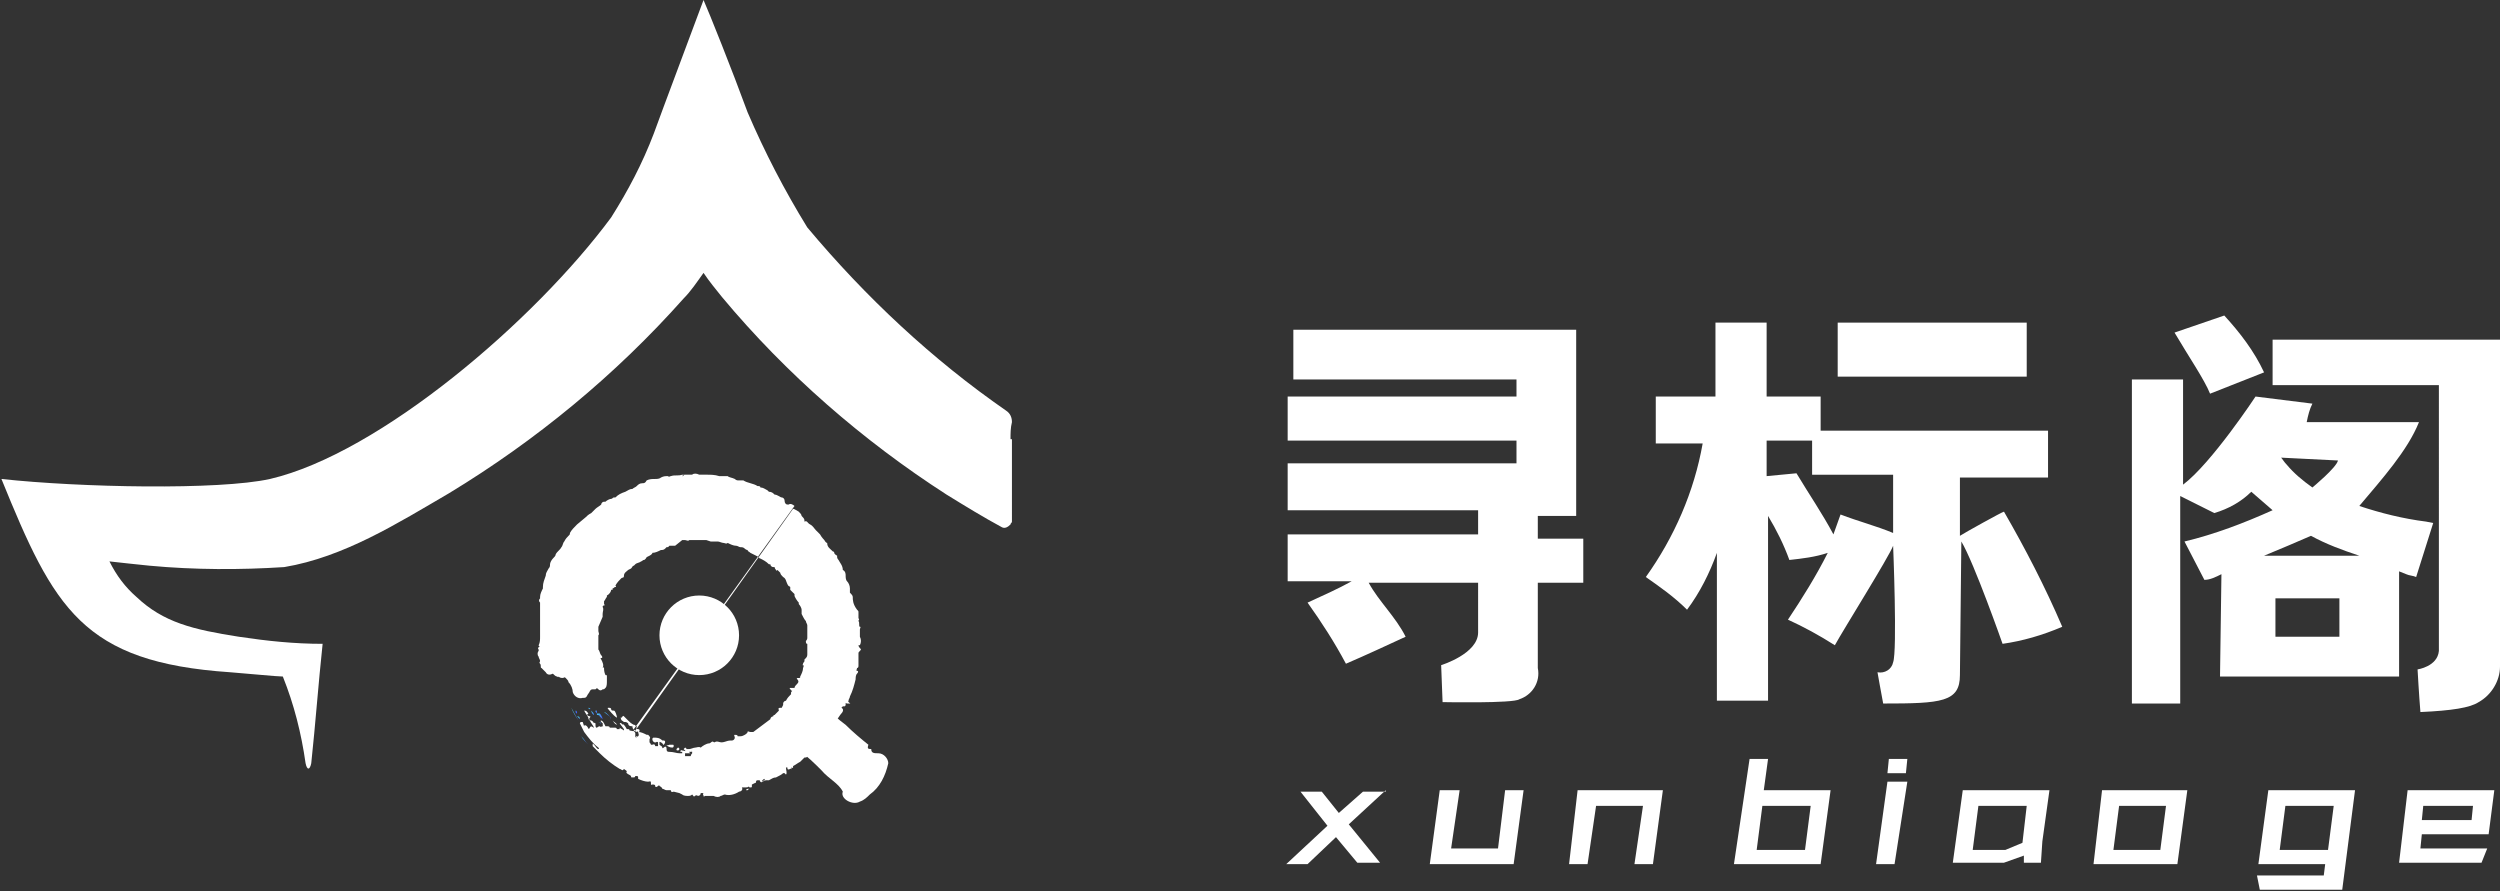
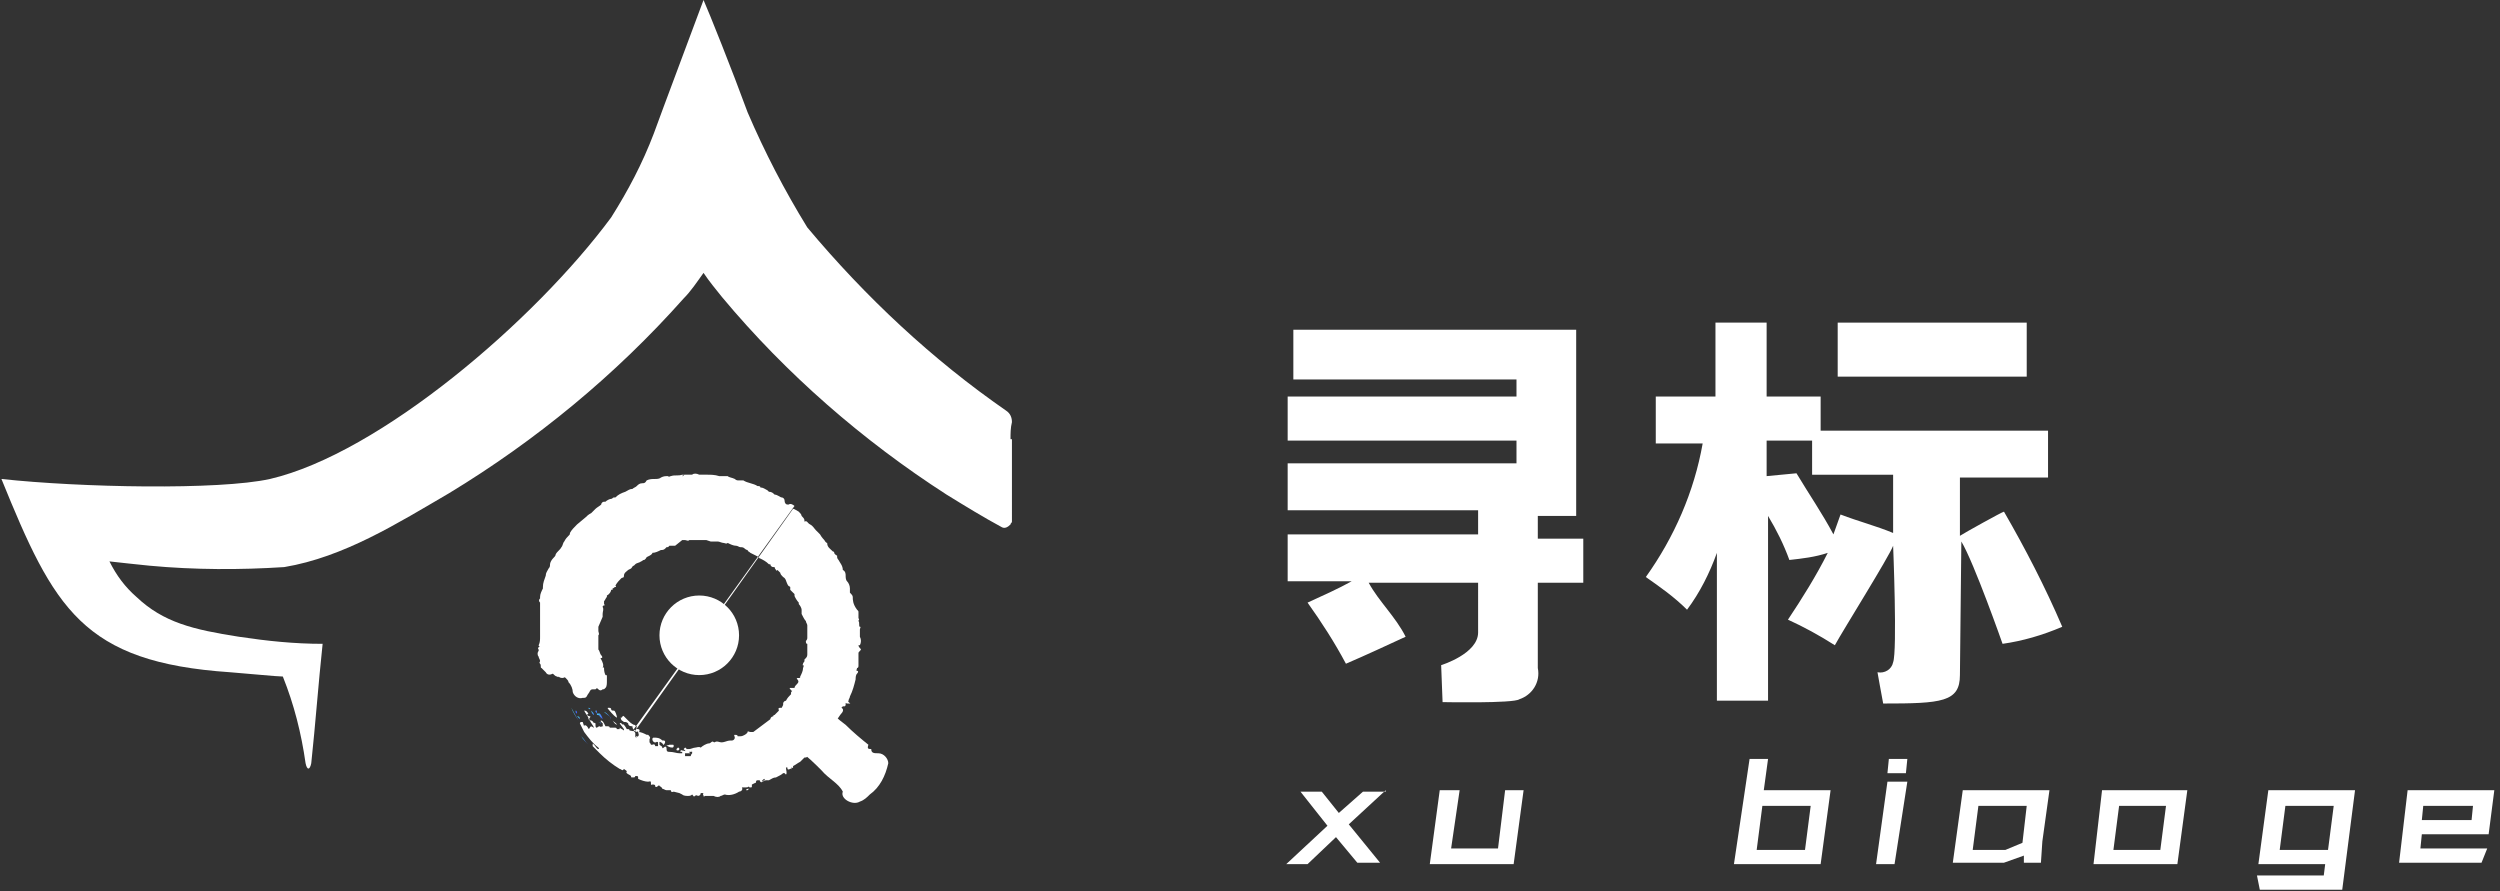
<svg xmlns="http://www.w3.org/2000/svg" version="1.1" id="图层_1" x="0px" y="0px" viewBox="0 0 175.9 62.7" style="enable-background:new 0 0 175.9 62.7;" xml:space="preserve">
  <rect x="0" y="0" width="175.9" height="62.7" fill="#333333" stroke="none" />
  <style type="text/css">
	.st0{fill:#FFFFFF;}
	.st1{fill:url(#SVGID_1_);}
	.st2{fill:url(#SVGID_00000173880277151377530620000009116305111474915215_);}
	.st3{fill:url(#SVGID_00000000198248303828360450000000240175251911908287_);}
	.st4{fill:url(#SVGID_00000161627754498200264540000018093539444671096714_);}
	.st5{fill:url(#SVGID_00000048502837322694400780000008530266810244525754_);}
	.st6{fill:url(#SVGID_00000058548738357310979900000016797199024253025446_);}
	.st7{fill:url(#SVGID_00000148660257595554646200000009644814679700243131_);}
	.st8{fill:url(#SVGID_00000138544520285059621360000015980617139062195380_);}
	.st9{fill:url(#SVGID_00000026863826104524131850000013788717345976712844_);}
	.st10{fill:url(#SVGID_00000062912658961109774020000001324218668208882092_);}
</style>
  <g id="图层_1-2">
    <path class="st0" d="M61.3,52.7c0,0.3,0.2,0.3,0.5,0.3c0.4,0,0.7,0.4,0.7,0.7c0,0,0,0,0,0c-0.2,0.9-0.6,1.7-1.3,2.2   c-0.2,0.2-0.4,0.4-0.7,0.5c-0.5,0.3-1.4-0.2-1.2-0.7c-0.3-0.6-1-0.9-1.5-1.5c-0.5-0.5-1-1-1.6-1.4c-0.5-0.3-0.2-1-0.8-1.2   c-0.1-0.1-0.2-0.1-0.3-0.1c-0.6-0.1-0.7-0.5-0.3-1.1l0.8-1.3c0-0.1,0.1-0.2,0.1-0.2c-0.2-0.3,0.3-0.4,0.5-0.6s0.4-0.1,0.6-0.2   c0,0,0.1,0,0.1,0c0.7,1.1,1.5,2.1,2.6,2.9c0.5,0.5,1.1,1,1.6,1.4C61,52.7,61.1,52.7,61.3,52.7z" />
    <path class="st0" d="M55.9,35.6c-0.1-0.1-0.3-0.2-0.4-0.1c0,0,0,0-0.1,0c-0.1,0-0.2-0.1-0.2-0.3c0-0.1-0.1-0.2-0.2-0.2   s-0.3-0.2-0.5-0.2l0,0c-0.1-0.1-0.2-0.2-0.4-0.2l-0.1-0.1c-0.2-0.1-0.3-0.2-0.5-0.2l0,0c0-0.1-0.1-0.1-0.2-0.1   c-0.3-0.2-0.7-0.2-1-0.4c-0.1,0-0.3,0-0.4,0l0,0c0,0-0.1,0-0.2-0.1c-0.2-0.1-0.4-0.1-0.5-0.2l0,0c-0.1,0-0.2,0-0.3,0   c-0.1,0-0.2,0-0.3,0c-0.3-0.1-0.6-0.1-0.9-0.1c-0.2,0-0.3,0-0.5,0c-0.2-0.1-0.4-0.1-0.5,0l0,0H48l0,0c-0.3,0.1-0.5,0-0.8,0.1   c-0.1,0-0.1,0.1-0.2,0c-0.2,0-0.3,0-0.5,0.1c-0.1,0.1-0.3,0.1-0.4,0.1c-0.2,0-0.4,0-0.6,0.1C45.4,34,45.3,34,45.2,34   c-0.2,0-0.3,0.1-0.4,0.2c-0.1,0.1-0.2,0.1-0.3,0.2c-0.2,0-0.3,0.1-0.5,0.2l0,0l0,0c-0.3,0.1-0.5,0.2-0.7,0.4h-0.1l0,0   c-0.1,0-0.1,0.1-0.2,0.1c-0.1,0-0.3,0.1-0.4,0.2c0,0-0.1,0-0.1,0c-0.1,0-0.2,0.1-0.2,0.2c-0.1,0.1-0.3,0.2-0.4,0.3   c-0.1,0.1-0.2,0.2-0.3,0.3c-0.2,0.1-0.3,0.2-0.4,0.3l0,0l0,0l-0.6,0.5l0,0l0,0c-0.2,0.2-0.4,0.4-0.5,0.6c0,0.1,0,0.1-0.1,0.2   c-0.1,0.1-0.2,0.2-0.3,0.4c-0.1,0.1-0.1,0.3-0.2,0.4c-0.1,0.2-0.3,0.3-0.4,0.5c0,0.1-0.1,0.2-0.2,0.3c-0.1,0.1-0.2,0.3-0.2,0.4   c0,0.1,0,0.2-0.1,0.3c-0.1,0.2-0.2,0.3-0.2,0.5l0,0l0,0l0,0c-0.1,0.3-0.2,0.5-0.2,0.8c0,0,0,0.1,0,0.1c-0.1,0.2-0.2,0.4-0.2,0.6   c0,0,0,0.1,0,0.1c-0.1,0.1-0.1,0.2,0,0.3c0,0.1,0,0.1,0,0.2c0,0.1,0,0.2,0,0.3c0,0.2,0,0.4,0,0.6c0,0.4,0,0.9,0,1.3   c0,0.2,0,0.4-0.1,0.6c0,0.1,0.1,0.1,0.1,0.1c-0.1,0-0.2,0.1-0.1,0.2c0,0,0,0,0,0c0,0,0,0.1,0,0.1c-0.1,0.1-0.1,0.3,0,0.4   c0,0.1,0.1,0.2,0.1,0.3s-0.1,0.1,0,0.2S38,47,38.1,47c0.1,0.1,0.2,0.2,0.3,0.3c0.1,0.2,0.3,0.2,0.5,0.1c0.1,0.1,0.2,0.2,0.3,0.2   c0,0,0.1,0.1,0.1,0l0,0l0,0l0,0l0,0c0.1,0.1,0.2,0.1,0.3,0.1s0.1-0.1,0.2,0s0.2,0.2,0.2,0.3c0.2,0.2,0.3,0.5,0.3,0.7   c0.1,0.3,0.4,0.5,0.7,0.4c0,0,0.1,0,0.1,0c0.2,0,0.2-0.2,0.3-0.3s0.1-0.3,0.3-0.3s0.1,0,0.2,0c0.1-0.1,0.1-0.1,0.2,0c0,0,0,0,0,0   c0.1,0.1,0.2,0.1,0.3,0c0.1,0,0.1,0,0.2-0.1c0.1-0.1,0.1-0.3,0.1-0.5c0-0.1,0-0.2,0-0.3s0-0.1-0.1-0.1s0,0,0,0   c-0.1-0.2-0.1-0.4-0.1-0.5c0-0.1-0.1,0-0.1,0c0.1-0.2,0-0.4-0.1-0.6c0,0-0.1-0.1,0-0.1s0.1-0.1,0-0.2s-0.1-0.3-0.2-0.4   c0-0.1,0-0.1,0-0.2c0-0.2,0-0.3,0-0.5l0,0c0-0.1,0-0.2,0-0.3c0.1-0.1,0-0.2,0-0.3s0-0.2,0-0.3c0.1-0.2,0.2-0.5,0.3-0.7   c0-0.1,0-0.1,0-0.2c0-0.2,0.1-0.3,0-0.5c0-0.1,0.1-0.1,0.1-0.1c0.1,0,0-0.1,0-0.1v-0.1c0,0,0-0.1,0-0.1c0.1-0.1,0.1-0.2,0.2-0.3   l0,0c0,0,0,0,0-0.1l0,0c0.2-0.1,0.3-0.3,0.3-0.4c0,0,0,0,0.1,0c0,0,0-0.1,0-0.1c0.1,0,0.1-0.1,0.2-0.1s0-0.1,0-0.1   c0.1-0.2,0.3-0.4,0.4-0.5c0.1-0.1,0.2,0,0.2-0.2s0.2-0.3,0.3-0.4l0.2-0.1c0.1-0.1,0.1-0.2,0.2-0.2l0.1-0.1c0.1-0.1,0.3-0.1,0.4-0.2   c0.1,0,0.1-0.1,0.2-0.1s0.2-0.2,0.2-0.2s0.2-0.1,0.2-0.1s0.2-0.1,0.2-0.2c0.2,0,0.4-0.1,0.6-0.2c0.1,0,0.2,0,0.3-0.1   c0,0,0,0,0.1-0.1l0,0l0,0c0,0,0.1,0,0.1,0c0,0,0,0,0.1-0.1c0.1,0,0.1,0,0.2,0c0.1,0,0.1,0,0.2,0L48,38h0.2c0.1,0,0.2,0.1,0.3,0h0.1   h0.3H49h0.2c0.1,0,0.2,0,0.3,0c0,0,0.1,0,0.1,0h0.1l0.3,0.1c0.2,0,0.3,0,0.5,0c0.1,0,0.3,0.1,0.4,0.1s0.2,0.1,0.3,0   c0.2,0.1,0.4,0.2,0.6,0.2c0.1,0,0.2,0.1,0.3,0.1c0.1,0,0.2,0,0.3,0.1c0.1,0.1,0.2,0.1,0.2,0.1c0,0.1,0.1,0.1,0.2,0.2l0.6,0.3   c0,0,0,0.1,0.1,0.1c0.2,0.1,0.4,0.2,0.6,0.4h0.1c0,0.1,0.1,0.2,0.2,0.2h0.1c0,0,0,0.1,0.1,0.2s0,0.1,0.1,0s0,0,0,0l0.1,0.1   c0,0,0.1,0.1,0.1,0.1c0,0.1,0.1,0.2,0.2,0.3c0.2,0.1,0.2,0.3,0.3,0.5s0.1,0.1,0.2,0.2c0,0.1,0,0.1,0,0.2c0.1,0.1,0.1,0.1,0.2,0.2   c0,0,0.1,0.1,0.1,0.1l0,0c0,0,0,0,0,0.1s0.2,0.4,0.3,0.5l0,0l0,0l0,0l0,0c0,0,0,0.1,0,0.1c0.1,0.1,0.2,0.3,0.2,0.4   c0,0.1,0,0.2,0,0.3c0.1,0.2,0.2,0.4,0.3,0.5c0,0.1,0.1,0.2,0.1,0.3c0,0.2,0,0.4,0,0.5c0,0.1,0,0.1,0,0.2c0,0,0,0.1,0,0.1   c0,0,0,0.1,0,0.1s0,0.1-0.1,0.2c0,0.1,0,0.2,0.1,0.2c0,0,0,0,0,0.1c0,0.1,0,0.2,0,0.3c0,0,0,0,0,0.1c0,0.1,0,0.1,0,0.2   c0,0.1,0,0.2-0.1,0.3l0,0l0,0c0,0-0.1,0.1-0.1,0.1c0,0,0,0.1,0,0.1l0,0c0,0.1-0.1,0.1-0.1,0.2s-0.1,0.1,0,0.1s0,0.2,0,0.2   c0,0.2-0.1,0.4-0.2,0.6c0,0.1,0,0.1-0.1,0.1s-0.2,0-0.1,0.1c0.1,0.1,0.1,0.2,0,0.3l0,0c-0.1,0.1-0.2,0.2-0.2,0.3c0,0,0,0-0.1,0   s-0.1,0-0.2,0s0,0.1,0.1,0.2c0.1,0,0.1,0.1,0,0.2c0,0,0,0,0,0l-0.1,0.1c-0.1,0.1-0.2,0.2-0.3,0.4c-0.1,0-0.2,0.1-0.2,0.2   c0,0,0,0.1,0,0.1l0,0l-0.1,0.2c0,0-0.1,0-0.1,0c-0.2,0-0.1,0.1-0.1,0.2s0,0,0,0c-0.1,0.1-0.2,0.2-0.3,0.3c-0.1,0-0.1,0.1-0.1,0.1   c-0.1,0-0.2,0.1-0.2,0.2c-0.4,0.3-0.8,0.6-1.2,0.9c-0.1,0-0.1,0-0.2,0s-0.2-0.1-0.2,0s-0.3,0.3-0.5,0.3c0,0-0.1,0-0.2,0   c0-0.1-0.1-0.1-0.2-0.1s0,0.1,0,0.2c0,0.1-0.1,0.2-0.2,0.2c0,0,0,0,0,0h-0.1c-0.3,0-0.5,0.2-0.8,0.1s-0.3,0.1-0.4,0   s-0.2,0.1-0.3,0.1l0,0c-0.2,0-0.5,0.2-0.6,0.3c-0.1-0.1-0.3,0-0.4,0s-0.3,0.1-0.4,0.1l0,0c0,0-0.1,0-0.2,0l0,0   c0-0.1-0.1-0.1-0.1-0.1c0,0-0.1,0.1-0.1,0.1c0,0,0,0,0.1,0.1s-0.1,0-0.2,0s-0.1-0.1-0.1,0s-0.1,0.1,0,0.1H48c0,0,0,0.1,0,0.1l0,0   C48,53,47.9,53,47.8,53c-0.2,0-0.4-0.1-0.7-0.1c-0.1,0-0.2,0-0.2-0.2s-0.1-0.2-0.2-0.1c0,0-0.1,0.1-0.1,0s-0.1-0.1-0.2-0.2   c0-0.1,0-0.1,0-0.2c0,0,0.1,0,0.2,0.1s0,0.1,0.1,0.1c0,0,0.1-0.1,0.1-0.2c0-0.1-0.1-0.1-0.1-0.1s-0.1,0-0.1,0   c-0.2-0.2-0.4-0.2-0.6-0.2c0,0-0.1,0-0.1,0.1c0,0.2,0.2,0.3,0.3,0.2c0.1,0,0.1,0,0.1,0.1c0,0.1,0,0.1,0,0.2c-0.1,0-0.2,0-0.2,0   s0-0.2-0.2-0.1h-0.1c0-0.1-0.1-0.1-0.1-0.2V52l0,0c0.1-0.1,0-0.2-0.1-0.3c0,0,0,0-0.1,0c-0.2-0.1-0.4-0.2-0.6-0.2   c0,0.1,0.1,0.2,0,0.3s0,0-0.1,0s0,0.1,0,0.1s-0.1,0-0.1-0.1s0,0,0-0.1v-0.1c0-0.1-0.1-0.1-0.1-0.2s0,0,0-0.1 M44.7,51.4   c0,0.2,0.2,0,0.2,0.1s0.1,0,0.1-0.1c0-0.1-0.1-0.1-0.1-0.1c0,0,0,0,0,0c-0.2,0-0.1-0.1-0.1-0.2s0-0.1,0-0.1s0,0-0.1,0.1l0,0   c0-0.1,0-0.1-0.1-0.1c-0.2-0.1-0.3-0.2-0.4-0.3c-0.1-0.1-0.2-0.2-0.3-0.3c-0.1-0.1-0.1,0.1-0.2,0.1s0,0,0,0.1s0.1,0.1,0.2,0.2   c0,0,0.1,0,0.1,0c0.1,0,0.2,0.1,0.2,0.1c0,0.2,0.2,0.2,0.3,0.2C44.5,51.2,44.5,51.3,44.7,51.4L44.7,51.4c-0.1,0.1-0.3,0-0.4,0l0,0   c0,0,0-0.1-0.1-0.1s-0.1,0-0.1,0S44,51.1,43.9,51s-0.1,0-0.1,0s-0.1-0.2-0.2-0.1l0.3,0.4v0.1c-0.1-0.1-0.2-0.1-0.3-0.2   c0,0,0,0,0,0.1h-0.1h-0.1l0,0c0,0,0-0.1-0.1-0.1l-0.4,0c0-0.1-0.1-0.1-0.2-0.1s-0.1,0-0.1,0s-0.1-0.2-0.1-0.2s-0.1-0.2-0.2-0.2   s0,0.1,0.1,0.2s0,0,0,0.1s0.1,0.1,0,0.1s-0.1,0.1-0.2,0s0,0,0,0s-0.1,0-0.2,0.1l0,0c-0.1,0-0.1-0.1-0.1-0.2s0-0.1,0-0.1   s-0.1-0.1-0.1,0s0,0,0,0s-0.1-0.2-0.2-0.2s-0.2-0.1-0.1-0.2s0-0.1,0-0.1s-0.1,0-0.2-0.1l0.1-0.1c-0.1-0.1-0.1-0.2-0.3-0.2   c0.1,0.2,0.2,0.3,0.3,0.5c0,0.1,0,0.1,0.1,0.2c0.1,0.2,0.2,0.3,0.3,0.5c-0.1,0-0.2-0.2-0.3,0s-0.1,0-0.2-0.1   c-0.1-0.1-0.2-0.1-0.2,0L41,50.8c0,0-0.1,0,0,0s-0.1,0-0.1,0s-0.1,0-0.1,0.1c0.1,0.2,0.2,0.4,0.3,0.6c0.3,0.4,0.6,0.8,1,1.1   c0,0,0.1,0.1,0,0.1s-0.2-0.2-0.3-0.3s-0.1-0.1-0.1,0s0,0.1,0,0.1c0.2,0.2,0.3,0.3,0.5,0.5c0.4,0.4,0.9,0.8,1.4,1.1   c0.1,0,0.2,0.2,0.3,0c0.1,0.1,0.2,0.1,0.2,0.2s-0.1,0,0,0.1s0.2,0.1,0.3,0.2l0,0c0,0.1,0,0.1,0.1,0.1s0.1,0,0.1,0s0.1,0,0.1-0.1   c0.2,0,0.2,0,0.2,0.2s0,0,0,0c0.2,0.1,0.5,0.2,0.7,0.2l0,0c0.1,0,0.2-0.1,0.2,0.1s0,0.1,0.1,0.1s0.2,0,0.2,0.1s0.1,0.1,0.2,0   s0.1,0,0.1,0s0.2,0.1,0.2,0.2c0.1,0,0.2,0.1,0.3,0.1c0.1,0,0.2,0,0.3,0c0,0.2,0.2,0.1,0.2,0.1l0.4,0.1l0.2,0.1   c0.1,0.1,0.3,0.1,0.4,0.1c0,0,0,0,0,0l0,0c0.1,0,0.2,0,0.3-0.1c0.1,0.1,0.1,0.2,0.2,0.1s0.2,0,0.2,0s0.2,0,0.2-0.2h0.2l0,0   c-0.1,0.1,0,0.1,0,0.2s0.1,0,0.1,0s0.1,0,0.2,0s0.2,0,0.4,0c0.2,0.1,0.4,0.1,0.5,0c0.1,0,0.2-0.1,0.3-0.1c0.3,0.1,0.7,0,1-0.2   c0.1,0,0.3-0.1,0.2-0.3s0,0,0,0l0,0l0,0c0.1,0,0.1,0,0.2,0c0,0,0.1,0,0.1,0s0.2,0,0.2-0.1l0,0c0,0.1,0,0.1,0.1,0.1s0.1,0,0.1-0.1   s0-0.1,0-0.1s0.2-0.1,0.2-0.1s0.1,0,0.1-0.1s-0.1,0-0.1,0V55l0,0c0.1,0,0.1-0.1,0.2-0.1l0,0c0,0,0,0,0.1,0c0,0,0.1,0,0.1,0   c0,0,0.1,0,0.1,0c0,0,0,0,0,0c0.1,0,0.1-0.1,0.2-0.1c0,0,0,0.1,0,0.1c-0.1,0-0.1,0.1-0.2,0s-0.1,0-0.1,0s-0.1,0,0,0.1s0.1,0,0.1,0   c0.1,0,0.2-0.1,0.3-0.1l0.2,0c0.2-0.1,0.3-0.2,0.5-0.2c0.2-0.1,0.4-0.2,0.5-0.3h0.1c0,0,0.1,0.1,0.1,0.1c0.1-0.1,0-0.3,0-0.5   c0,0,0,0,0,0l0,0h0.1c0,0.1,0,0.2,0.2,0.1s0.1,0.1,0.1,0c-0.1-0.2,0.1,0,0.1-0.1s0-0.1,0-0.1c0.2-0.1,0.3-0.2,0.5-0.3l0.3-0.3l0,0   c0.1,0,0.2,0,0.2-0.1s0.2-0.3,0.4-0.3c0.1,0,0.1-0.1,0.1-0.1c0,0,0,0,0,0c0-0.1,0-0.1,0-0.2c0.1,0,0.1-0.1,0.1-0.1h0.1   c0.1-0.1,0.2-0.2,0.3-0.3c0-0.1,0.1-0.2,0.2-0.3c0.2-0.1,0.3-0.3,0.3-0.4l0,0l0,0c0-0.1,0-0.1,0.1-0.2c0-0.1,0.1-0.2,0-0.3s0,0,0,0   l0,0l0,0c0,0,0,0,0,0.1s0.1,0.2,0.2,0c0.1-0.1,0.1-0.2,0.1-0.3l0,0c0.1,0,0-0.1,0-0.1l0,0c0,0,0.1,0.1,0.2,0s0-0.1,0-0.1l0,0l0,0   c0.1-0.1,0.2-0.3,0.3-0.4s0.2-0.3,0-0.4c0,0,0.1-0.1,0.1-0.1l0,0c0,0,0.1,0,0.1,0c0.1,0,0.1-0.1,0.1-0.2s0,0,0.1,0s0.1,0,0.2,0   s-0.2-0.1-0.1-0.2c0-0.1,0.1-0.2,0.1-0.3c0.2-0.4,0.3-0.8,0.4-1.2l0,0c0-0.1,0-0.3,0.1-0.4c0.1-0.1,0.1-0.2,0-0.2s0-0.1,0-0.2l0,0   c0.1,0,0.1-0.1,0.1-0.2c0-0.1,0-0.3,0-0.4c0,0,0-0.1,0-0.1c0,0,0-0.1,0-0.1c0,0,0-0.1,0-0.2c0-0.1,0-0.1,0.1-0.2   c0.1-0.1,0.1-0.1,0-0.2c0,0-0.1-0.1-0.1-0.2l0,0c0,0,0,0,0.1,0c0.1-0.2,0.1-0.4,0-0.6c0-0.2,0-0.4,0-0.5c0-0.1,0.1-0.2,0-0.2   s0-0.3-0.1-0.4l0,0c0-0.1,0.1-0.1,0-0.2c0-0.1,0-0.2,0-0.4c0-0.1,0-0.1-0.1-0.2l0,0C60,42.5,60,42.2,60,42c0-0.1-0.1-0.2-0.2-0.3   v-0.2c0,0,0-0.1,0-0.1c0-0.2-0.1-0.4-0.2-0.5s-0.1-0.3-0.1-0.4s0-0.3-0.2-0.4l0,0c0-0.3-0.2-0.5-0.3-0.7c-0.1-0.1-0.1-0.2-0.1-0.2   s0-0.1,0-0.1s-0.2-0.1-0.2-0.2c0,0,0-0.1-0.1-0.1c-0.2-0.2-0.4-0.3-0.4-0.6l0,0c-0.1,0-0.2-0.2-0.2-0.2s-0.2-0.2-0.3-0.4   c-0.1-0.1-0.2-0.2-0.3-0.3c-0.1-0.1-0.2-0.3-0.4-0.4s-0.2-0.3-0.4-0.2l0,0v-0.1l0,0c0-0.1-0.1-0.2-0.2-0.3c0-0.1-0.1-0.2-0.2-0.3   c-0.2-0.1-0.3-0.2-0.4-0.2L44.7,51.4z M40.7,49.1L40.7,49.1L40.7,49.1z M37.7,46L37.7,46z M40.6,47.5   C40.6,47.5,40.6,47.5,40.6,47.5L40.6,47.5z M42.1,48L42.1,48z M42.5,48.2L42.5,48.2z M38.2,43.9L38.2,43.9L38.2,43.9z M42,45.4   L42,45.4C42,45.4,41.9,45.4,42,45.4L42,45.4z M40.6,37.3v-0.2C40.6,37.2,40.6,37.3,40.6,37.3L40.6,37.3z M45.4,52.2L45.4,52.2z    M41.8,52L41.8,52L41.8,52L41.8,52z M41.4,51.5L41.4,51.5z M45,52.2L45,52.2L45,52.2L45,52.2z M45.4,52.4L45.4,52.4z M51.4,55.5   L51.4,55.5z M48.7,53.7L48.7,53.7L48.7,53.7z M48.5,53.4L48.5,53.4L48.5,53.4z M48.7,52.9c0,0,0,0.1,0,0.1s-0.1,0.1-0.1,0.2l0,0   c-0.1,0-0.2,0-0.4,0c0-0.1,0-0.1,0-0.2c0.1,0,0.2,0,0.4,0c0,0-0.1,0-0.1-0.1c0,0,0-0.1-0.1-0.1C48.4,52.9,48.5,52.9,48.7,52.9   C48.6,52.8,48.7,52.8,48.7,52.9L48.7,52.9z M50.5,53.1L50.5,53.1z M50.8,52.4L50.8,52.4z M51.5,52.8L51.5,52.8z M53.1,52.2   L53.1,52.2L53.1,52.2z M53,51.8L53,51.8z M59.1,49.4L59.1,49.4L59.1,49.4L59.1,49.4L59.1,49.4C59.1,49.4,59.2,49.4,59.1,49.4   L59.1,49.4z M59.5,41.5L59.5,41.5z M48,33.5L48,33.5l0.1-0.1C48.1,33.5,48.1,33.5,48,33.5z" />
    <path class="st0" d="M42.8,49.8c0,0-0.1,0,0,0.1s0.3,0.4,0.6,0.6c0,0,0-0.1,0-0.1S43.3,50,43.2,50S43,50,43,49.9   S42.9,49.8,42.8,49.8z" />
    <path class="st0" d="M46.8,52.4C46.8,52.4,46.8,52.4,46.8,52.4C46.8,52.5,46.8,52.5,46.8,52.4c0.2,0.1,0.3,0.2,0.5,0.2   c0,0,0.1,0,0.1-0.1s0-0.1-0.1-0.1s-0.2,0-0.2,0S46.9,52.5,46.8,52.4z" />
    <linearGradient id="SVGID_1_" gradientUnits="userSpaceOnUse" x1="40.24" y1="11.575" x2="40.79" y2="11.575" gradientTransform="matrix(1 0 0 -1 0 61.89)">
      <stop offset="0" style="stop-color:#4CC7E8" />
      <stop offset="0.29" style="stop-color:#4BADEE" />
      <stop offset="0.89" style="stop-color:#486CFC" />
      <stop offset="1" style="stop-color:#4760FF" />
    </linearGradient>
    <path class="st1" d="M40.2,49.8c0.1,0.3,0.3,0.6,0.5,0.9l0,0L40.2,49.8z" />
    <linearGradient id="SVGID_00000151506528168050886970000008140576701355632048_" gradientUnits="userSpaceOnUse" x1="40.86" y1="9.825" x2="41.39" y2="9.825" gradientTransform="matrix(1 0 0 -1 0 61.89)">
      <stop offset="0" style="stop-color:#4CC7E8" />
      <stop offset="0.29" style="stop-color:#4BADEE" />
      <stop offset="0.89" style="stop-color:#486CFC" />
      <stop offset="1" style="stop-color:#4760FF" />
    </linearGradient>
    <path style="fill:url(#SVGID_00000151506528168050886970000008140576701355632048_);" d="M41.4,52.4c-0.2-0.2-0.3-0.4-0.5-0.6   C41,52,41.2,52.2,41.4,52.4z" />
    <linearGradient id="SVGID_00000011747580606943521150000014114294987853836454_" gradientUnits="userSpaceOnUse" x1="42.02" y1="11.468" x2="42.39" y2="11.468" gradientTransform="matrix(1 0 0 -1 0 61.89)">
      <stop offset="0" style="stop-color:#4CC7E8" />
      <stop offset="0.29" style="stop-color:#4BADEE" />
      <stop offset="0.89" style="stop-color:#486CFC" />
      <stop offset="1" style="stop-color:#4760FF" />
    </linearGradient>
    <path style="fill:url(#SVGID_00000011747580606943521150000014114294987853836454_);" d="M42.2,50.4c0,0.1,0.1,0.1,0.1,0.2    M42.4,50.6C42.4,50.6,42.4,50.6,42.4,50.6c0-0.1-0.1-0.3-0.2-0.4h-0.1c0,0-0.1,0-0.1,0c0,0,0,0.1,0,0.1s0.2,0,0.2,0.1L42.4,50.6z" />
    <linearGradient id="SVGID_00000160165776972279083090000000300725034243740589_" gradientUnits="userSpaceOnUse" x1="42.51" y1="11.527" x2="43.01" y2="11.527" gradientTransform="matrix(1 0 0 -1 0 61.89)">
      <stop offset="0" style="stop-color:#4CC7E8" />
      <stop offset="0.29" style="stop-color:#4BADEE" />
      <stop offset="0.89" style="stop-color:#486CFC" />
      <stop offset="1" style="stop-color:#4760FF" />
    </linearGradient>
    <path style="fill:url(#SVGID_00000160165776972279083090000000300725034243740589_);" d="M43,50.5c-0.1,0-0.1-0.1-0.2-0.2   s-0.2-0.2-0.3-0.2L43,50.5C42.9,50.6,42.9,50.7,43,50.5C43.1,50.5,43,50.5,43,50.5z" />
    <path class="st0" d="M47.7,52.8c0,0,0.1,0,0.1-0.1c0-0.1-0.1-0.1-0.1-0.1c0,0,0,0,0,0c0,0-0.1,0.1-0.1,0.1   C47.6,52.8,47.6,52.8,47.7,52.8z" />
    <path class="st0" d="M43.1,50.7c0.1,0.1,0.1,0.2,0.3,0.3C43.4,50.9,43.2,50.8,43.1,50.7z" />
    <polygon class="st0" points="43.4,51 43.4,51 43.4,51 43.4,51 43.4,51  " />
    <linearGradient id="SVGID_00000118362373884581804070000010432568361512606854_" gradientUnits="userSpaceOnUse" x1="41.59" y1="11.715" x2="41.84" y2="11.715" gradientTransform="matrix(1 0 0 -1 0 61.89)">
      <stop offset="0" style="stop-color:#4CC7E8" />
      <stop offset="0.29" style="stop-color:#4BADEE" />
      <stop offset="0.89" style="stop-color:#486CFC" />
      <stop offset="1" style="stop-color:#4760FF" />
    </linearGradient>
    <path style="fill:url(#SVGID_00000118362373884581804070000010432568361512606854_);" d="M41.6,50c0,0.1,0.1,0.3,0.2,0.3   C41.8,50.2,41.7,50.1,41.6,50z" />
    <linearGradient id="SVGID_00000100375434193072043620000000704780616378928054_" gradientUnits="userSpaceOnUse" x1="42.14" y1="11.005" x2="42.33" y2="11.005" gradientTransform="matrix(1 0 0 -1 0 61.89)">
      <stop offset="0" style="stop-color:#4CC7E8" />
      <stop offset="0.29" style="stop-color:#4BADEE" />
      <stop offset="0.89" style="stop-color:#486CFC" />
      <stop offset="1" style="stop-color:#4760FF" />
    </linearGradient>
    <path style="fill:url(#SVGID_00000100375434193072043620000000704780616378928054_);" d="M42.3,51c0-0.1-0.1-0.2-0.2-0.2l0,0   C42.2,50.8,42.3,50.8,42.3,51L42.3,51z" />
    <linearGradient id="SVGID_00000171709940464699953180000011383499945560221337_" gradientUnits="userSpaceOnUse" x1="40.46" y1="11.785" x2="40.56" y2="11.785" gradientTransform="matrix(1 0 0 -1 0 61.89)">
      <stop offset="0" style="stop-color:#4CC7E8" />
      <stop offset="0.29" style="stop-color:#4BADEE" />
      <stop offset="0.89" style="stop-color:#486CFC" />
      <stop offset="1" style="stop-color:#4760FF" />
    </linearGradient>
    <path style="fill:url(#SVGID_00000171709940464699953180000011383499945560221337_);" d="M40.5,50c0,0.1,0,0.2,0.1,0.2   C40.6,50.1,40.6,50,40.5,50z" />
    <linearGradient id="SVGID_00000152956173515931247010000001608052529135421578_" gradientUnits="userSpaceOnUse" x1="41.88" y1="11.815" x2="41.99" y2="11.815" gradientTransform="matrix(1 0 0 -1 0 61.89)">
      <stop offset="0" style="stop-color:#4CC7E8" />
      <stop offset="0.29" style="stop-color:#4BADEE" />
      <stop offset="0.89" style="stop-color:#486CFC" />
      <stop offset="1" style="stop-color:#4760FF" />
    </linearGradient>
    <path style="fill:url(#SVGID_00000152956173515931247010000001608052529135421578_);" d="M42,50.2c0-0.1,0-0.1,0-0.2c0,0,0,0-0.1,0   C41.9,50.1,41.9,50.1,42,50.2z" />
    <path class="st0" d="M52.7,55.5c-0.1,0-0.2,0-0.2,0.1c0,0,0.1,0,0.1,0S52.7,55.5,52.7,55.5z" />
    <linearGradient id="SVGID_00000039128211669868414570000002766192081061030040_" gradientUnits="userSpaceOnUse" x1="40.7" y1="11.38" x2="40.85" y2="11.38" gradientTransform="matrix(1 0 0 -1 0 61.89)">
      <stop offset="0" style="stop-color:#4CC7E8" />
      <stop offset="0.29" style="stop-color:#4BADEE" />
      <stop offset="0.89" style="stop-color:#486CFC" />
      <stop offset="1" style="stop-color:#4760FF" />
    </linearGradient>
    <path style="fill:url(#SVGID_00000039128211669868414570000002766192081061030040_);" d="M40.8,50.6c0-0.1,0-0.2-0.2-0.2   C40.7,50.5,40.8,50.6,40.8,50.6z" />
    <linearGradient id="SVGID_00000017479808967728277640000001327045195172933049_" gradientUnits="userSpaceOnUse" x1="41.43" y1="11.999" x2="41.57" y2="11.999" gradientTransform="matrix(1 0 0 -1 0 61.89)">
      <stop offset="0" style="stop-color:#4CC7E8" />
      <stop offset="0.29" style="stop-color:#4BADEE" />
      <stop offset="0.89" style="stop-color:#486CFC" />
      <stop offset="1" style="stop-color:#4760FF" />
    </linearGradient>
    <path style="fill:url(#SVGID_00000017479808967728277640000001327045195172933049_);" d="M41.4,49.8c0,0,0,0.1,0.1,0.1   S41.5,49.8,41.4,49.8z" />
    <polygon class="st0" points="45,52.2 45,52.2 45,52.2  " />
    <path class="st0" d="M106.7,26.7H91v-3.5h19.9v13.1h-2.7v1.6h3.2V41h-3.2v6c0.2,1-0.4,1.9-1.3,2.2c-0.4,0.3-5.4,0.2-5.4,0.2   l-0.1-2.6c0,0,2.6-0.8,2.6-2.3V41h-7.7c0.7,1.3,1.9,2.4,2.6,3.8c-1.3,0.6-2.8,1.3-4.2,1.9c-0.8-1.5-1.7-2.9-2.7-4.3   c1.1-0.5,2.2-1,3.1-1.5h-4.5v-3.3H104v-1.7H90.6v-3.3h16.1v-1.6H90.6v-3.1h16.1V26.7z" />
-     <path class="st0" d="M170.2,29.7c-0.8,2-2.6,4-4.2,5.9c1.5,0.5,3.1,0.9,4.7,1.1l0.5,0.1l-1.2,3.8c-0.2-0.1-0.5-0.1-0.7-0.2   l-0.5-0.2v7.4h-12.6l0.1-7.2c-0.4,0.2-0.8,0.4-1.2,0.4l-1.4-2.7c2.1-0.5,4.2-1.3,6.2-2.2l-1.5-1.3c-0.7,0.7-1.6,1.2-2.6,1.5   l-0.4-0.2c0,0-1.4-0.7-2-1v14.6H150V26.7h3.6c0,0,0,2.3,0,2.8v4.6c2-1.5,5.1-6.2,5.1-6.2l4,0.5c-0.2,0.4-0.3,0.8-0.4,1.3   L170.2,29.7z M156.5,22.2c1.1,1.2,2.1,2.5,2.8,4l-3.8,1.5c-0.4-1-1.5-2.6-2.5-4.3L156.5,22.2z M166,39.1c-1.2-0.4-2.3-0.8-3.4-1.4   c-0.2,0.1-2.8,1.2-3.3,1.4H166z M171.6,27.1h-11.7v-3.2h16v23c0,1-0.6,2-1.5,2.5c-0.6,0.4-1.9,0.6-4.1,0.7c-0.1-1.2-0.2-3-0.2-3   s1.4-0.2,1.5-1.3L171.6,27.1z M164.6,44.8v-2.7h-4.5v2.7L164.6,44.8z M160.5,32.2c0.1,0.1,0.2,0.3,0.4,0.5c0.5,0.6,1.1,1.1,1.8,1.6   c0,0,1.7-1.4,1.8-1.9L160.5,32.2z" />
    <rect x="129.3" y="22.7" class="st0" width="13.3" height="3.8" />
    <path class="st0" d="M141,36c-0.1,0-2.8,1.5-3.1,1.7v-4.1h6.2v-3.3h-16v-2.4h-3.8v-5.2h-3.6v5.2h-4.2v3.3h3.3c-0.6,3.4-2,6.6-4,9.4   c1,0.7,2,1.4,2.9,2.3c0.9-1.2,1.6-2.6,2.1-4v10.4h3.6v-13c0.6,1,1.1,2,1.5,3.1c0.9-0.1,1.8-0.2,2.7-0.5c-0.8,1.6-1.8,3.2-2.8,4.7   c1.1,0.5,2.2,1.1,3.3,1.8c0.6-1.1,3.8-6.2,4.1-7c0,0,0.3,7.4,0,8.2c-0.1,0.5-0.6,0.8-1.1,0.7c0,0,0.3,1.7,0.4,2.2   c4.1,0,5.4-0.1,5.4-2l0.1-9.4c0.9,1.5,2.9,7.2,2.9,7.2c1.4-0.2,2.8-0.6,4.2-1.2C143.9,41.3,142.5,38.6,141,36z M133.2,37.5   c-1.2-0.5-2.4-0.8-3.7-1.3l-0.5,1.4c-0.8-1.5-1.7-2.8-2.6-4.3l-2.1,0.2v-2.5h3.2v2.4h5.7L133.2,37.5z" />
    <path class="st0" d="M71.1,30.9c0-0.4,0-0.8,0.1-1.2c0-0.3-0.1-0.6-0.4-0.8c-5.2-3.6-9.9-8-14-12.9c-1.6-2.6-3-5.3-4.2-8.1   c-1.1-3-2.7-7-3.1-7.9l-2.8,7.5L46,9.4c-0.8,2.1-1.8,4-3,5.9c-5.4,7.3-16.3,16.6-24,18.4c-3.6,0.8-13.4,0.6-18.9,0   c3.7,9.1,5.7,12.9,16.1,13.6c1.3,0.1,3.3,0.3,3.7,0.3c0.8,2,1.3,4,1.6,6.1c0.1,0.5,0.3,0.5,0.4,0c0.3-2.8,0.5-5.6,0.8-8.4   c-2,0-3.9-0.2-5.9-0.5c-3.2-0.5-5.3-1-7.2-2.8c-0.8-0.7-1.4-1.5-1.9-2.5c0.9,0.1,1.8,0.2,2.8,0.3c3.2,0.3,6.4,0.3,9.5,0.1   c4.2-0.7,8-3.1,11.6-5.2C37.7,31,43.3,26.4,48.1,21c0.5-0.5,0.9-1.1,1.4-1.8c0.4,0.6,0.9,1.2,1.3,1.7c4.5,5.4,9.9,10.1,15.8,13.9   c1.3,0.8,2.6,1.6,3.9,2.3c0.2,0.1,0.4,0,0.6-0.2c0-0.1,0.1-0.1,0.1-0.2V30.9z" />
    <path class="st0" d="M97.5,55.6l-2.6,2.4l2.2,2.7h-1.6L94,58.9l-2,1.9h-1.5l2.9-2.7l-1.9-2.4H93l1.2,1.5l1.7-1.5H97.5z" />
    <path class="st0" d="M105.9,55.6h1.3l-0.7,5.2h-5.9l0.7-5.2h1.4l-0.6,4.1h3.3L105.9,55.6z" />
-     <path class="st0" d="M111,55.6h6l-0.7,5.2H115l0.6-4.1h-3.3l-0.6,4.1h-1.3L111,55.6z" />
    <path class="st0" d="M123.1,53.4h1.3l-0.3,2.2h4.7l-0.7,5.2h-6.1L123.1,53.4z M127,59.8l0.4-3.1H124l-0.4,3.1H127z" />
    <path class="st0" d="M133.3,60.8h-1.3l0.8-5.8h1.4L133.3,60.8z M132.8,54.4l0.1-1h1.3l-0.1,1H132.8z" />
    <path class="st0" d="M138.1,55.6h6.1l-0.5,3.6l-0.1,1.5h-1.2v-0.5l-1.4,0.5h-3.6L138.1,55.6z M138.8,59.8h2.3l1.2-0.5l0.3-2.6h-3.4   L138.8,59.8z" />
    <path class="st0" d="M147.9,55.6h6l-0.7,5.2h-5.9L147.9,55.6z M148.7,59.8h3.3l0.4-3.1h-3.3L148.7,59.8z" />
    <path class="st0" d="M158.8,61.6h4.7l0.1-0.8h-4.7l0.7-5.2h6.1l-0.9,7h-5.8L158.8,61.6z M163.8,59.8l0.4-3.1h-3.4l-0.4,3.1H163.8z" />
    <path class="st0" d="M169.4,55.6h6.1l-0.4,3.1h-4.7l-0.1,1h4.7l-0.4,1h-5.8L169.4,55.6z M173.9,57.7l0.1-1h-3.5l-0.1,1H173.9z" />
    <circle class="st0" cx="49.2" cy="44.7" r="2.8" />
  </g>
</svg>